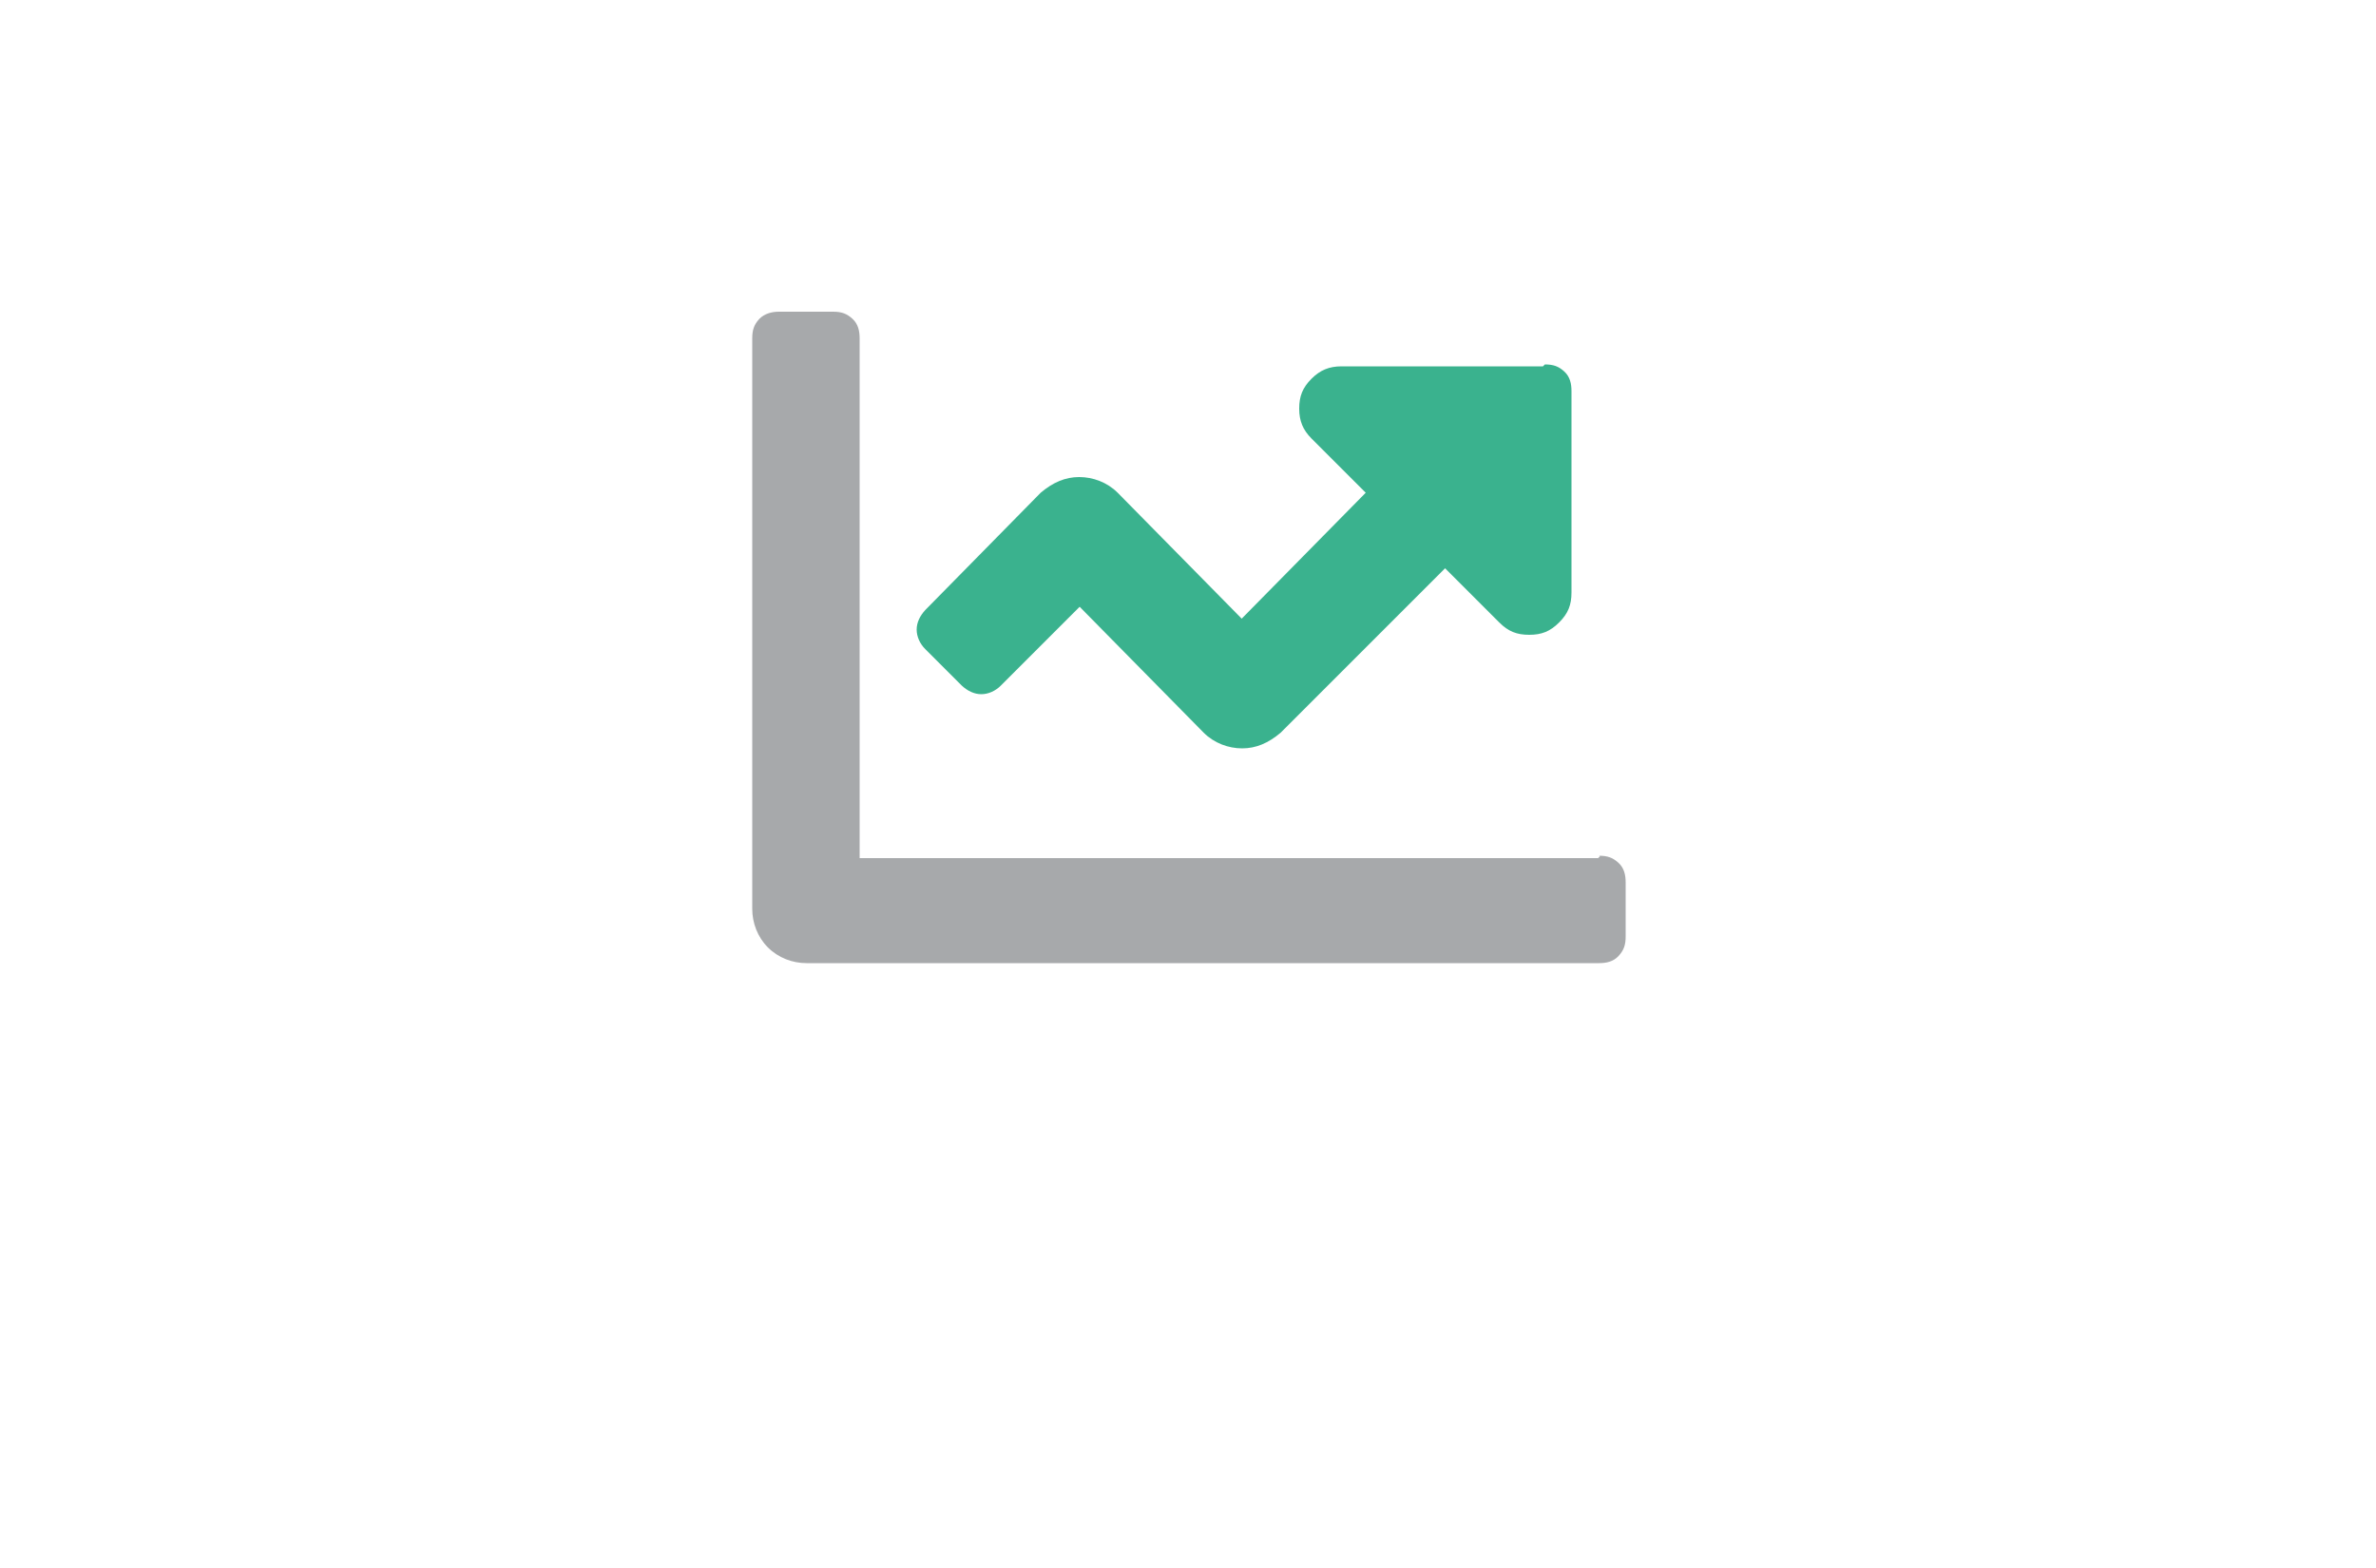
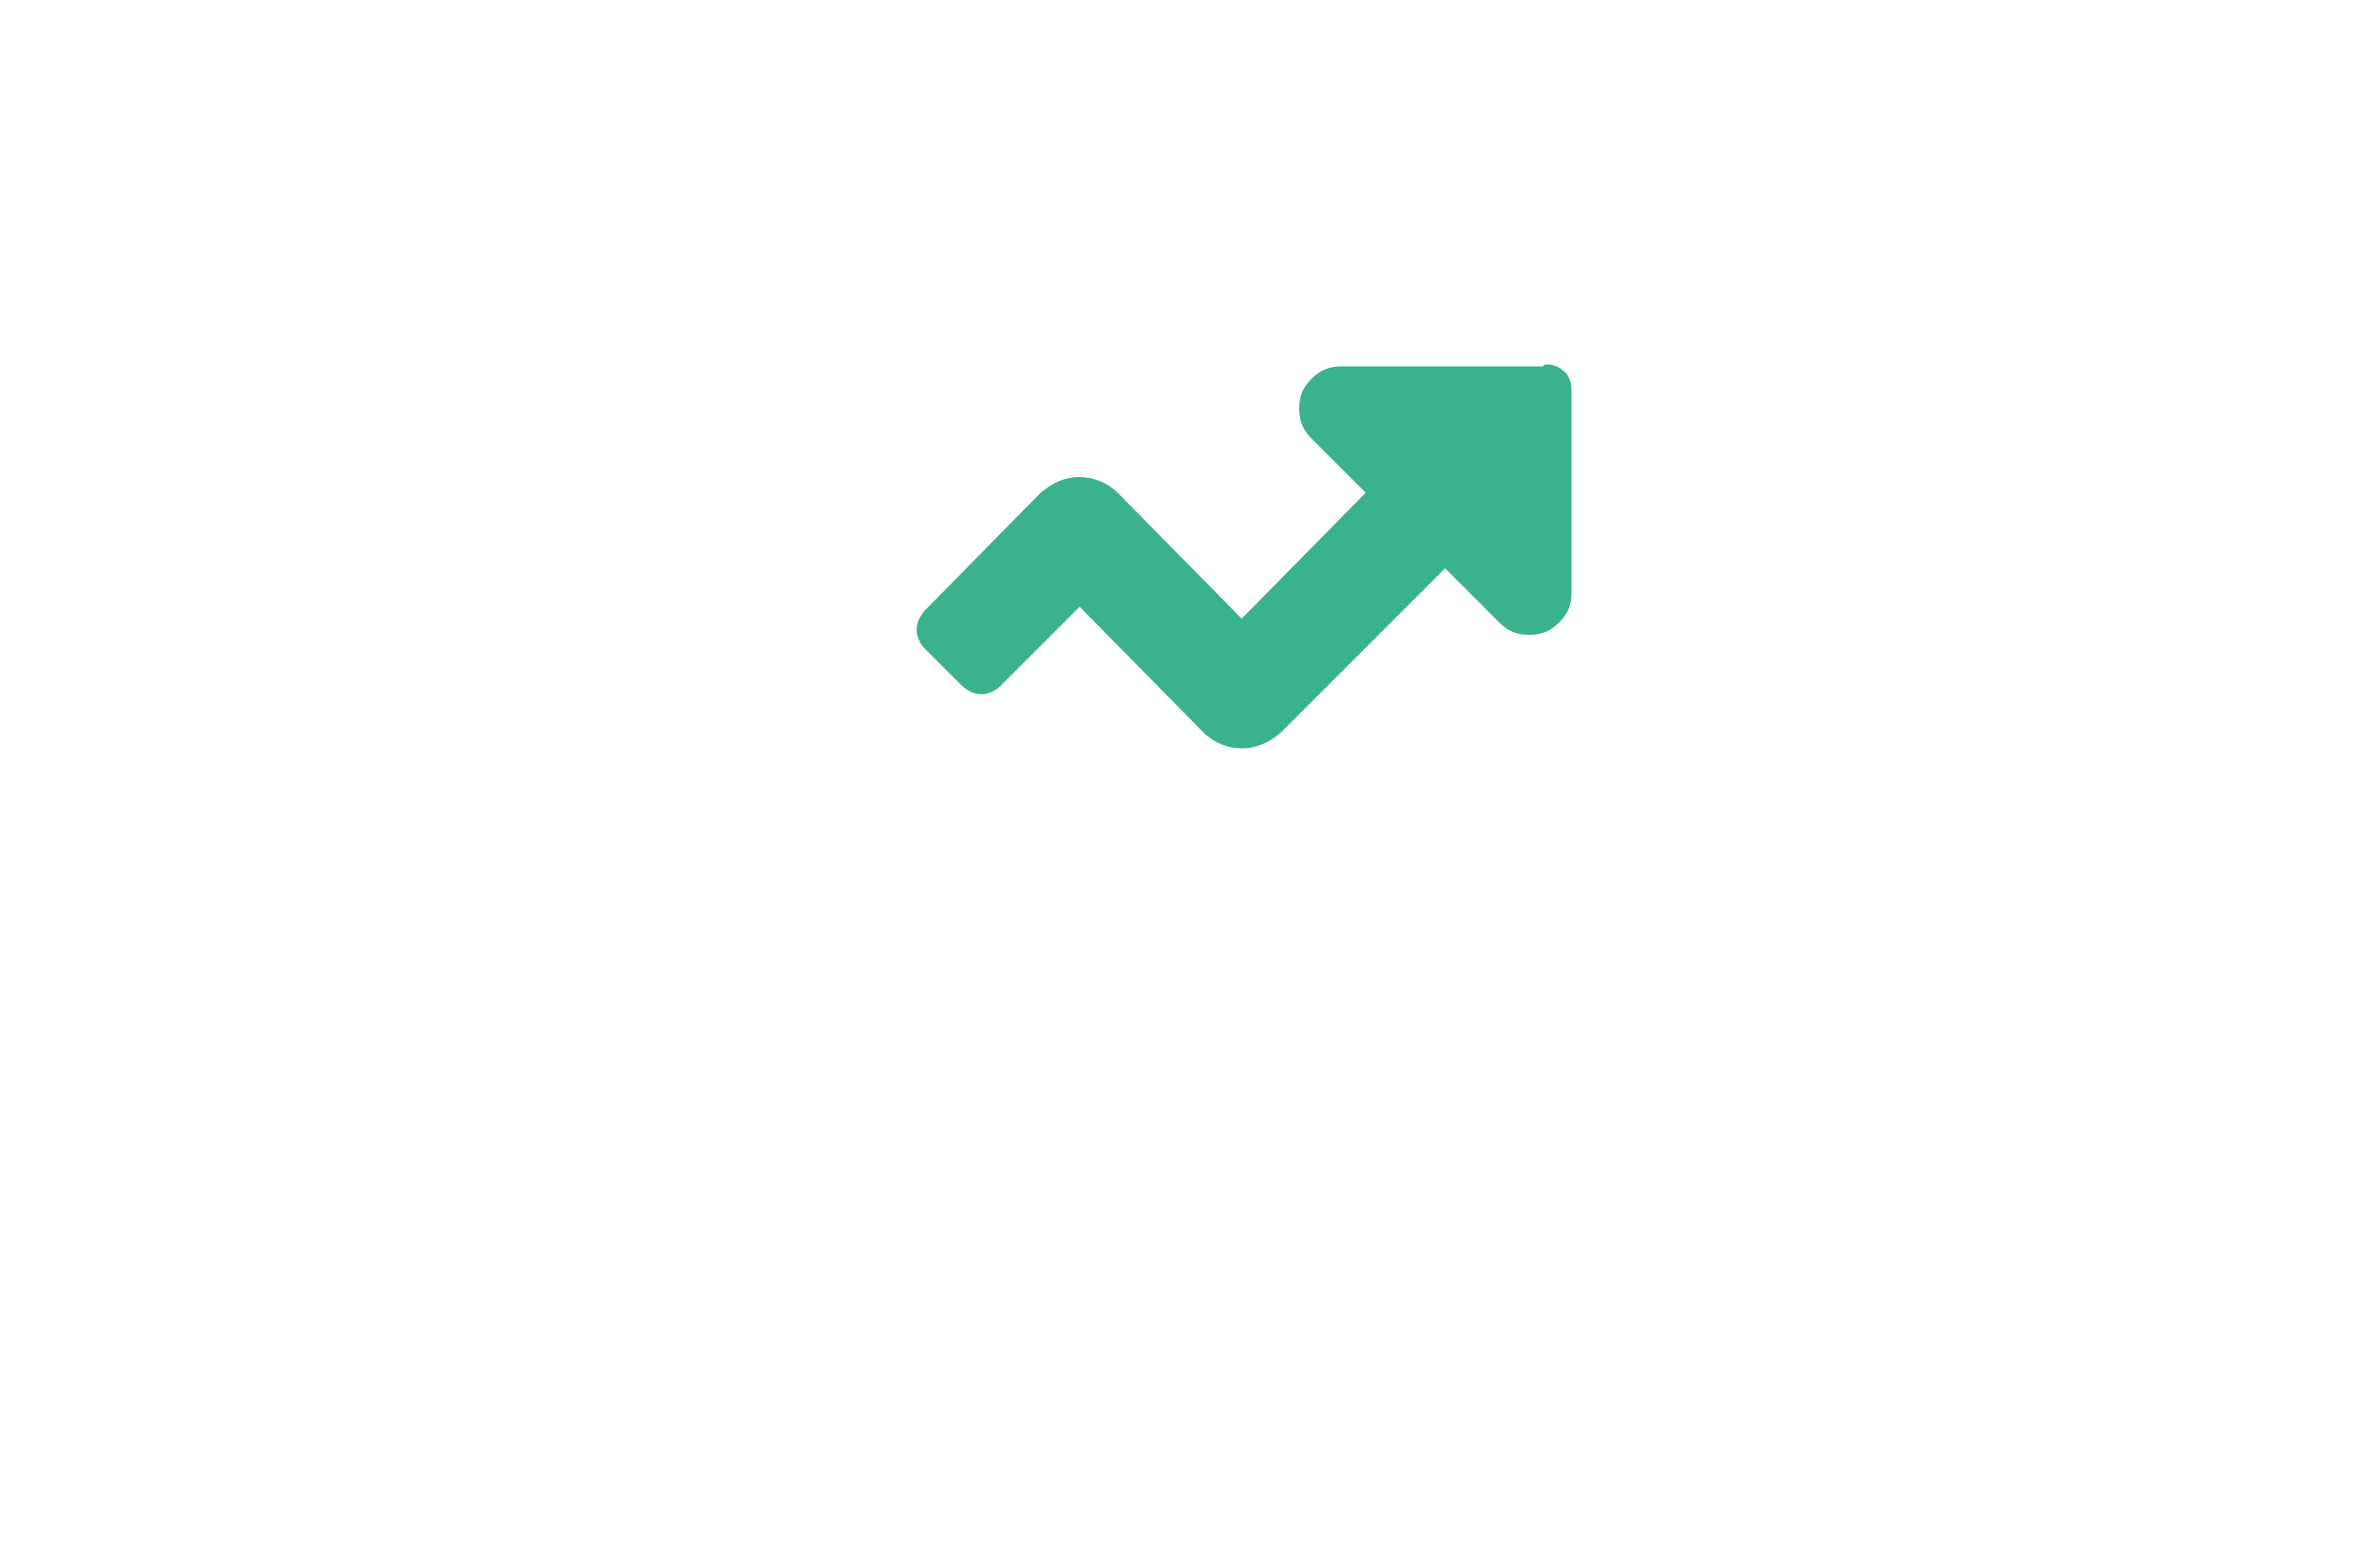
<svg xmlns="http://www.w3.org/2000/svg" version="1.1" viewBox="0 0 500 330">
  <defs>
    <style>
      .cls-1 {
        fill: #a7a9ab;
      }

      .cls-2 {
        fill: #3ab28e;
      }
    </style>
  </defs>
  <g>
    <g id="Layer_1">
      <g>
-         <path class="cls-1" d="M336.5,180.1c1.8,0,2.9.4,4.1,1.5s1.5,2.6,1.5,4.1v11.4c0,1.8-.4,2.9-1.5,4.1s-2.6,1.5-4.1,1.5h-166.8c-2.9,0-5.9-1.1-8.1-3.3s-3.3-5.2-3.3-8.1v-120.1c0-1.8.4-2.9,1.5-4.1,1.1-1.1,2.6-1.5,4.1-1.5h11.4c1.8,0,2.9.4,4.1,1.5s1.5,2.6,1.5,4.1v109.4h155.4l.4-.4Z" />
        <path class="cls-2" d="M325.1,76.7c1.8,0,2.9.4,4.1,1.5s1.5,2.6,1.5,4.1v42.4c0,2.6-.7,4.4-2.6,6.3s-3.7,2.6-6.3,2.6-4.4-.7-6.3-2.6l-11.4-11.4-34.6,34.6c-2.6,2.2-5.2,3.3-8.1,3.3s-5.9-1.1-8.1-3.3l-26.1-26.5-16.6,16.6c-1.1,1.1-2.6,1.8-4.1,1.8s-2.9-.7-4.1-1.8l-7.7-7.7c-1.1-1.1-1.8-2.6-1.8-4.1s.7-2.9,1.8-4.1l24.3-24.7c2.6-2.2,5.2-3.3,8.1-3.3s5.9,1.1,8.1,3.3l26.1,26.5,26.1-26.5-11.4-11.4c-1.8-1.8-2.6-3.7-2.6-6.3s.7-4.4,2.6-6.3c1.8-1.8,3.7-2.6,6.3-2.6h42.4l.4-.4Z" />
      </g>
    </g>
  </g>
</svg>